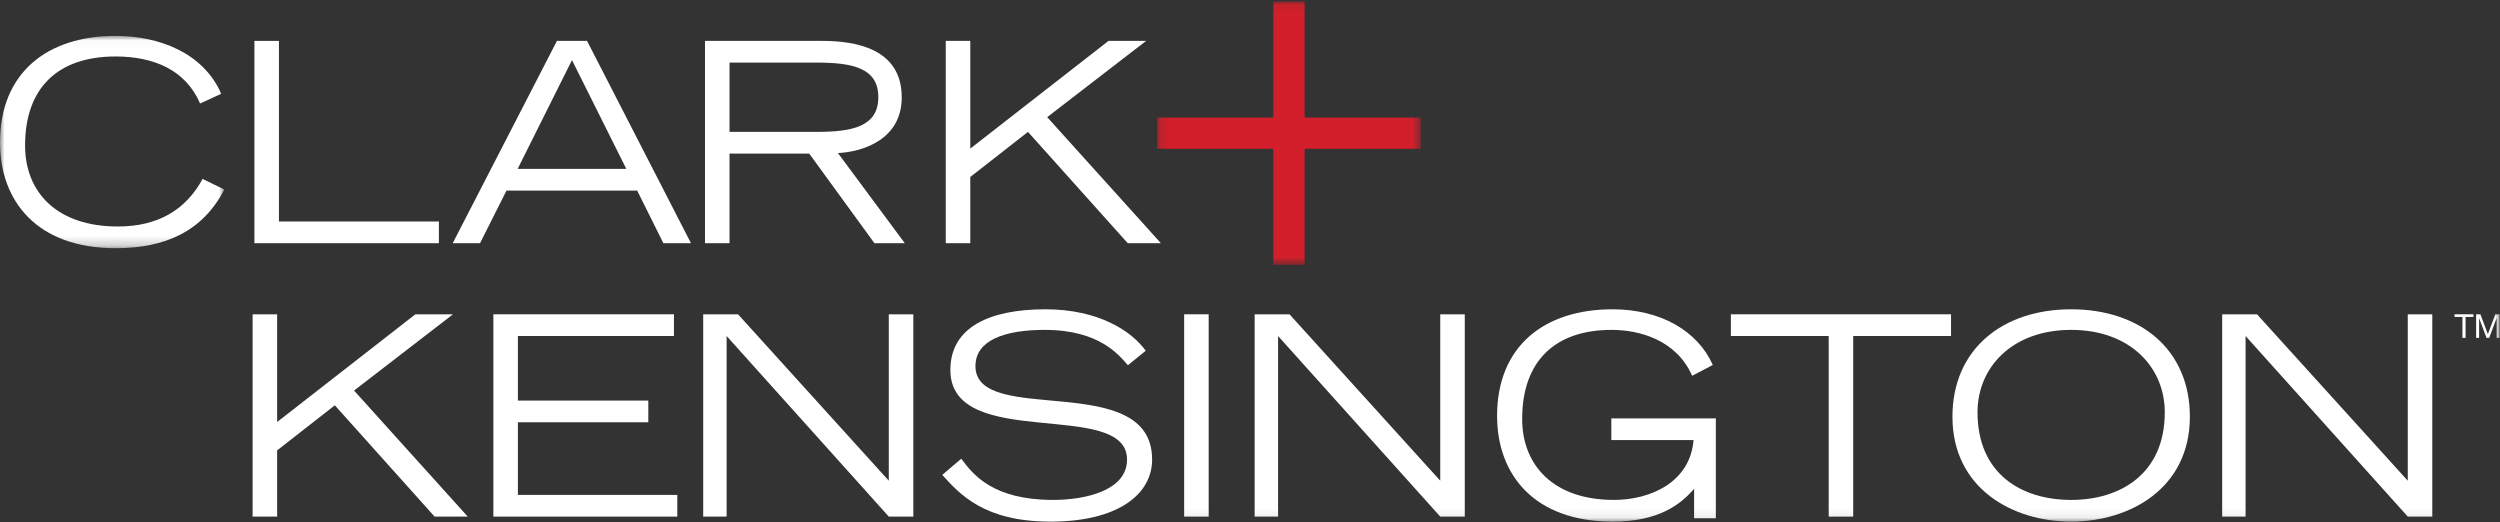
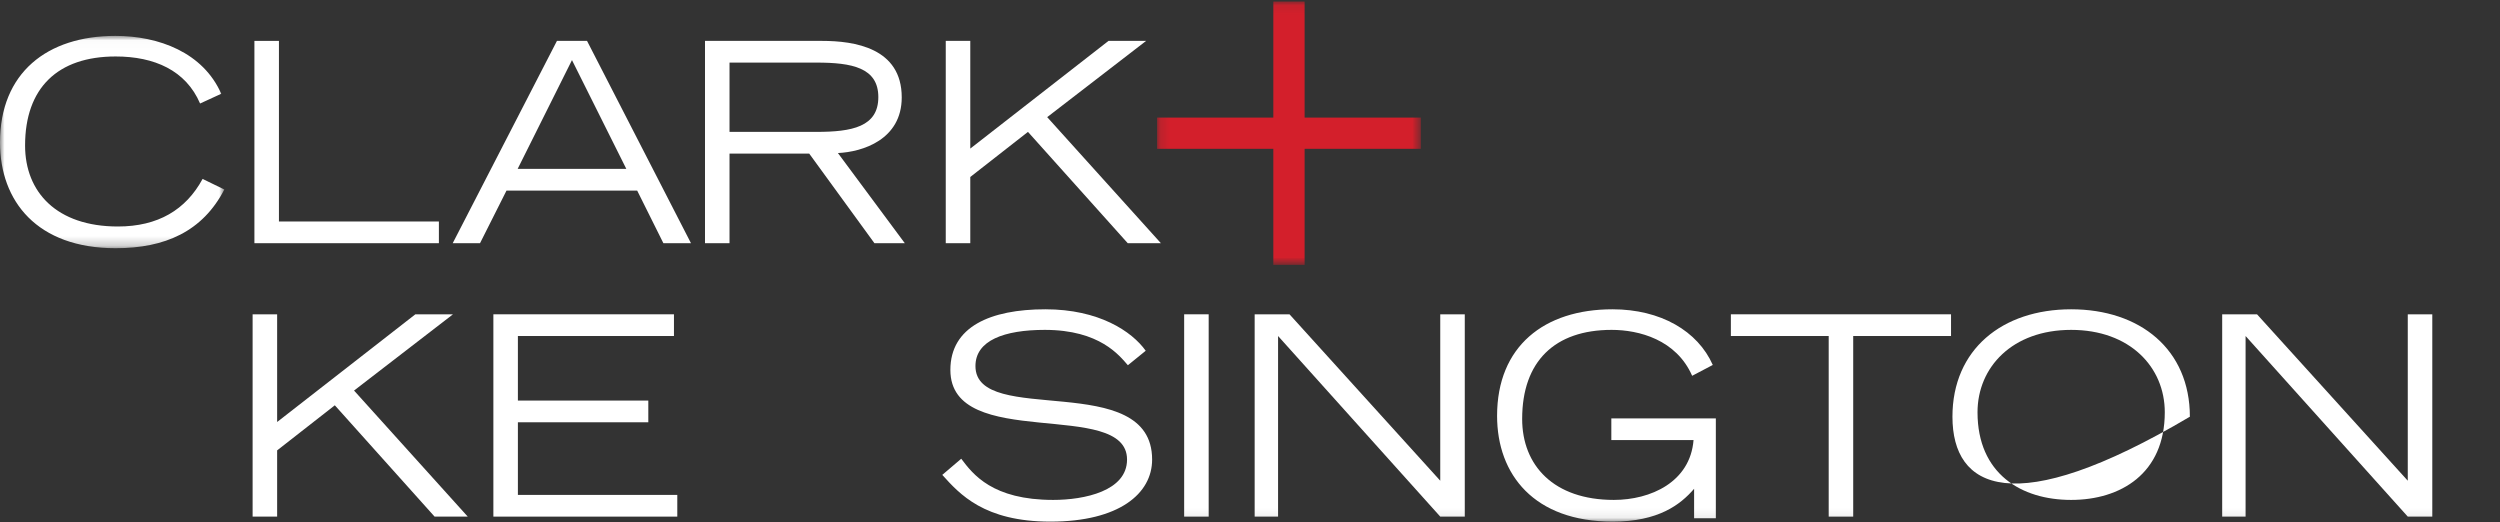
<svg xmlns="http://www.w3.org/2000/svg" xmlns:xlink="http://www.w3.org/1999/xlink" width="268px" height="56px" viewBox="0 0 268 56" version="1.1">
  <rect x="0" y="0" width="268" height="56" fill="#333333" stroke="none" />
  <title>B2F9906F-DEB9-4D32-9107-B44FF341925F</title>
  <desc>Created with sketchtool.</desc>
  <defs>
    <polygon id="path-1" points="0 0.022 24.048 0.022 24.048 22.783 0 22.783" />
    <polygon id="path-3" points="0.148 0.082 28.42 0.082 28.42 28.315 0.148 28.315" />
    <polygon id="path-5" points="0 55.918 267.959 55.918 267.959 0.163 0 0.163" />
  </defs>
  <g id="UX_MOBILE" stroke="none" stroke-width="1" fill="none" fill-rule="evenodd">
    <g id="M_VISUAL_ELEMENTS/ACECORP/CK" transform="translate(-26, -238)">
      <g id="HERO" transform="translate(0, 124)">
        <g id="PL_HERO" transform="translate(0, 70)">
          <g id="CK_LOGO_WHT_TEXT" transform="translate(26, 44)">
            <g>
              <g id="Group-3" transform="translate(0, 3.825)">
                <mask id="mask-2" fill="white">
                  <use xlink:href="#path-1" />
                </mask>
                <g id="Clip-2" />
                <path d="M24.048,16.489 C21.718,20.994 17.685,22.783 12.398,22.783 C3.973,22.783 -6.52068127e-05,17.742 -6.52068127e-05,11.447 C-6.52068127e-05,3.989 5.048,0.022 12.368,0.022 C17.028,0.022 21.778,1.812 23.719,6.227 L21.449,7.271 C19.926,3.721 16.55,2.229 12.398,2.229 C6.183,2.229 2.689,5.6 2.689,11.776 C2.689,16.757 6.064,20.456 12.637,20.456 C16.938,20.456 19.926,18.667 21.718,15.355 L24.048,16.489" id="Fill-1" fill="#FFFFFF" mask="url(#mask-2)" />
              </g>
              <polygon id="Fill-4" fill="#FFFFFF" points="27.273 4.384 29.902 4.384 29.902 23.744 47.049 23.744 47.049 26.071 27.273 26.071" />
              <path d="M67.142,18.106 L61.316,6.442 L55.491,18.106 L67.142,18.106 Z M59.704,4.384 L62.93,4.384 L74.073,26.071 L71.115,26.071 L68.307,20.433 L54.296,20.433 L51.458,26.071 L48.531,26.071 L59.704,4.384 Z" id="Fill-6" fill="#FFFFFF" />
              <path d="M78.204,14.138 L87.525,14.138 C91.319,14.138 94.157,13.602 94.157,10.41 C94.157,7.248 91.319,6.71 87.525,6.71 L78.204,6.71 L78.204,14.138 Z M75.576,4.384 L88.123,4.384 C91.588,4.384 96.666,5.129 96.666,10.44 C96.666,14.974 92.454,16.287 89.825,16.406 L96.995,26.071 L93.739,26.071 L86.748,16.465 L78.204,16.465 L78.204,26.071 L75.576,26.071 L75.576,4.384 Z" id="Fill-8" fill="#FFFFFF" />
              <polygon id="Fill-10" fill="#FFFFFF" points="101.385 4.384 104.014 4.384 104.014 15.928 118.831 4.384 122.864 4.384 112.259 12.557 124.448 26.071 120.893 26.071 110.198 14.138 104.014 18.972 104.014 26.071 101.385 26.071" />
              <g id="Group-14" transform="translate(123.893, 0.081)">
                <mask id="mask-4" fill="white">
                  <use xlink:href="#path-3" />
                </mask>
                <g id="Clip-13" />
                <polygon id="Fill-12" fill="#D31F2B" mask="url(#mask-4)" points="12.608 15.872 0.148 15.872 0.148 12.525 12.608 12.525 12.608 0.082 15.961 0.082 15.961 12.525 28.42 12.525 28.42 15.872 15.961 15.872 15.961 28.315 12.608 28.315" />
              </g>
              <polygon id="Fill-15" fill="#FFFFFF" points="27.08 33.693 29.709 33.693 29.709 45.238 44.527 33.693 48.56 33.693 37.954 41.867 50.143 55.381 46.588 55.381 35.893 43.448 29.709 48.281 29.709 55.381 27.08 55.381" />
              <polygon id="Fill-17" fill="#FFFFFF" points="52.89 33.693 72.248 33.693 72.248 36.02 55.518 36.02 55.518 42.941 69.499 42.941 69.499 45.268 55.518 45.268 55.518 53.054 72.606 53.054 72.606 55.381 52.89 55.381" />
-               <polygon id="Fill-19" fill="#FFFFFF" points="75.383 33.693 79.117 33.693 95.279 51.533 95.279 33.693 97.908 33.693 97.908 55.381 95.279 55.381 77.893 36.02 77.893 55.381 75.383 55.381" />
              <path d="M103.045,49.176 C104.299,50.847 106.39,53.591 112.903,53.591 C116.249,53.591 120.819,52.636 120.819,49.265 C120.819,42.672 101.88,48.46 101.88,39.659 C101.88,35.035 106.151,33.156 112.066,33.156 C117.802,33.156 121.327,35.512 122.821,37.601 L120.909,39.153 C120.013,38.138 117.921,35.363 112.007,35.363 C107.645,35.363 104.568,36.497 104.568,39.242 C104.568,45.805 123.508,39.54 123.508,49.265 C123.508,52.904 119.983,55.918 112.604,55.918 C105.494,55.918 102.865,52.964 101.013,50.906 L103.045,49.176" id="Fill-21" fill="#FFFFFF" />
              <mask id="mask-6" fill="white">
                <use xlink:href="#path-5" />
              </mask>
              <g id="Clip-24" />
              <polygon id="Fill-23" fill="#FFFFFF" mask="url(#mask-6)" points="126.942 55.381 129.57 55.381 129.57 33.693 126.942 33.693" />
              <polygon id="Fill-25" fill="#FFFFFF" mask="url(#mask-6)" points="134.499 33.693 138.234 33.693 154.395 51.533 154.395 33.693 157.024 33.693 157.024 55.381 154.395 55.381 137.009 36.02 137.009 55.381 134.499 55.381" />
              <path d="M183.938,44.85 L183.938,55.56 L181.608,55.56 L181.608,52.398 C180.144,54.098 177.784,55.918 172.885,55.918 C164.46,55.918 160.487,50.876 160.487,44.582 C160.487,37.124 165.536,33.156 172.855,33.156 C178.023,33.156 181.996,35.483 183.61,39.123 L181.399,40.286 C179.696,36.408 175.693,35.363 172.765,35.363 C166.671,35.363 163.176,38.735 163.176,44.91 C163.176,49.892 166.552,53.591 173.005,53.591 C176.947,53.591 181.19,51.682 181.548,47.177 L172.735,47.177 L172.735,44.85 L183.938,44.85" id="Fill-26" fill="#FFFFFF" mask="url(#mask-6)" />
              <polygon id="Fill-27" fill="#FFFFFF" mask="url(#mask-6)" points="196.036 36.02 185.55 36.02 185.55 33.693 209.15 33.693 209.15 36.02 198.664 36.02 198.664 55.381 196.036 55.381" />
-               <path d="M222.027,53.591 C227.315,53.591 232.065,50.787 232.065,44.194 C232.065,39.361 228.331,35.363 222.027,35.363 C215.725,35.363 211.99,39.361 211.99,44.194 C211.99,50.787 216.68,53.591 222.027,53.591 M222.027,33.156 C229.407,33.156 234.754,37.452 234.754,44.671 C234.754,52.368 228.301,55.918 222.027,55.918 C215.755,55.918 209.302,52.368 209.302,44.671 C209.302,37.452 214.649,33.156 222.027,33.156" id="Fill-28" fill="#FFFFFF" mask="url(#mask-6)" />
+               <path d="M222.027,53.591 C227.315,53.591 232.065,50.787 232.065,44.194 C232.065,39.361 228.331,35.363 222.027,35.363 C215.725,35.363 211.99,39.361 211.99,44.194 C211.99,50.787 216.68,53.591 222.027,53.591 M222.027,33.156 C229.407,33.156 234.754,37.452 234.754,44.671 C215.755,55.918 209.302,52.368 209.302,44.671 C209.302,37.452 214.649,33.156 222.027,33.156" id="Fill-28" fill="#FFFFFF" mask="url(#mask-6)" />
              <polygon id="Fill-29" fill="#FFFFFF" mask="url(#mask-6)" points="238.218 33.693 241.952 33.693 258.113 51.533 258.113 33.693 260.742 33.693 260.742 55.381 258.113 55.381 240.727 36.02 240.727 55.381 238.218 55.381" />
-               <polygon id="Fill-30" fill="#FFFFFF" mask="url(#mask-6)" points="263.973 33.976 263.13 33.976 263.13 33.693 265.152 33.693 265.152 33.976 264.309 33.976 264.309 36.219 263.973 36.219" />
-               <polygon id="Fill-31" fill="#FFFFFF" mask="url(#mask-6)" points="265.441 33.693 265.901 33.693 266.698 35.816 267.499 33.693 267.959 33.693 267.959 36.219 267.641 36.219 267.641 34.118 267.633 34.118 266.844 36.219 266.558 36.219 265.766 34.118 265.76 34.118 265.76 36.219 265.441 36.219" />
            </g>
          </g>
        </g>
      </g>
    </g>
  </g>
</svg>